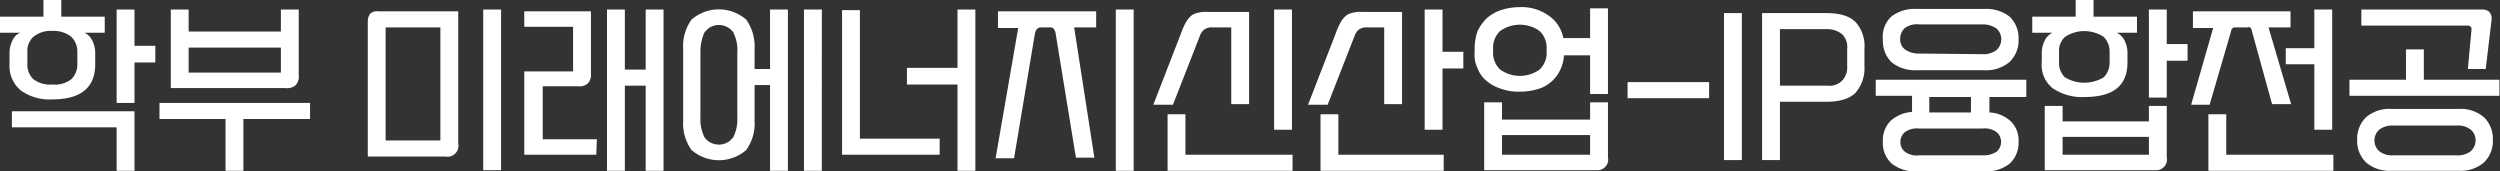
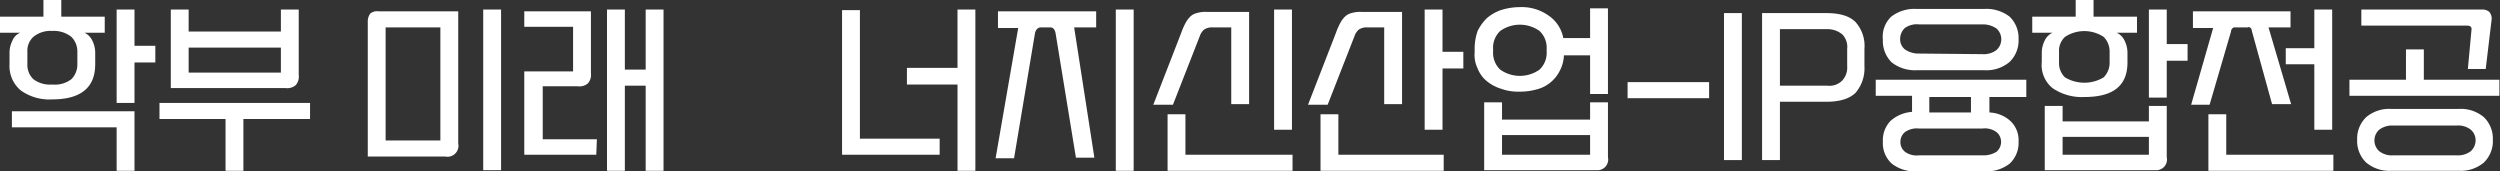
<svg xmlns="http://www.w3.org/2000/svg" id="레이어_1" data-name="레이어 1" viewBox="0 0 420.1 28.81">
  <rect x="0" y="0" width="420.1" height="28.81" fill="#333333" stroke="none" />
  <defs>
    <style>.cls-1{fill:#fff;}</style>
  </defs>
  <path class="cls-1" d="M18.2,14c0,3.9-2.4,5.9-7.2,5.9a8.24,8.24,0,0,1-5.3-1.5A5.31,5.31,0,0,1,3.8,14V12a4.55,4.55,0,0,1,.5-2A2.37,2.37,0,0,1,5.6,8.7H2.2V6H9.5V3.2h3V6h7.3V8.7H16.4A2.74,2.74,0,0,1,17.7,10a4.55,4.55,0,0,1,.5,2Zm6.6,17.9h-3V24.6H4.2V21.9H24.8Zm-9.6-20a3.47,3.47,0,0,0-1-2.5,4.71,4.71,0,0,0-3.2-1,4.55,4.55,0,0,0-3.2,1,3.17,3.17,0,0,0-1,2.5V14a3.32,3.32,0,0,0,1,2.5,4.62,4.62,0,0,0,3.2.9,4.49,4.49,0,0,0,3.2-.9,3.47,3.47,0,0,0,1-2.5Zm9.6,8.6h-3V4.8h3v6.1h3.5v2.8H24.8Z" transform="translate(-2.2 -3.2)" />
  <path class="cls-1" d="M54.3,23.2H43.1v8.7h-3V23.2H29V20.5H54.3Zm-1.9-7.4a2.16,2.16,0,0,1-.5,1.7,2.16,2.16,0,0,1-1.7.5H30.9V4.8h3V8.5H49.4V4.8h3Zm-3-.4V11.2H33.9v4.2Z" transform="translate(-2.2 -3.2)" />
  <path class="cls-1" d="M79.2,27.3A1.85,1.85,0,0,1,77,29.5H64V6.9a2.3,2.3,0,0,1,.4-1.4,1.79,1.79,0,0,1,1.4-.4H79.2Zm-3-.5V7.8H67v19Zm10.2,5h-3V4.8h3Z" transform="translate(-2.2 -3.2)" />
  <path class="cls-1" d="M102.4,29.2H90.3v-14h8.2V7.7H90.3V5.1h11.2V15.5a2.16,2.16,0,0,1-.5,1.7,2.16,2.16,0,0,1-1.7.5H93.4v8.9h9.1Zm11.3,2.7h-3V17.6h-3.5V31.9h-3V4.8h3V14.9h3.5V4.8h3Z" transform="translate(-2.2 -3.2)" />
-   <path class="cls-1" d="M134.6,31.9h-3V17.5H129v6a7.63,7.63,0,0,1-1.4,4.9,7,7,0,0,1-9.2,0,7.63,7.63,0,0,1-1.4-4.9V11.4a7.63,7.63,0,0,1,1.4-4.9,7,7,0,0,1,9.2,0,7.81,7.81,0,0,1,1.4,4.9v3.4h2.6V4.8h3Zm-14.7-9a6.72,6.72,0,0,0,.7,3.4,3,3,0,0,0,4.2.6l.6-.6a6.72,6.72,0,0,0,.7-3.4V12a6.51,6.51,0,0,0-.7-3.4,3,3,0,0,0-4.2-.6l-.6.6a8,8,0,0,0-.7,3.4Zm20.4,9h-3V4.8h3Z" transform="translate(-2.2 -3.2)" />
  <path class="cls-1" d="M160.1,29.2H143.7V4.9h3V26.5h13.4Zm6,2.7h-3V17.4h-8.5V14.6h8.5V4.8h3Z" transform="translate(-2.2 -3.2)" />
  <path class="cls-1" d="M186.1,29.7H183L179.6,8.9c-.1-.7-.4-1.1-.9-1.1h-1.6c-.5,0-.9.4-1,1.1l-3.5,20.9h-3.1l3.8-21.9h-3.4V5.1h16.5V7.8h-3.7Zm6.6,2.2h-3V4.8h3Z" transform="translate(-2.2 -3.2)" />
  <path class="cls-1" d="M212.1,20.7h-3V7.8h-3.2a2.3,2.3,0,0,0-1.4.4,2.59,2.59,0,0,0-.7,1.1l-4.5,11.5H196l4.7-12.1a11.11,11.11,0,0,1,.7-1.6,4.44,4.44,0,0,1,.8-1.1,2.38,2.38,0,0,1,1.1-.6,5,5,0,0,1,1.7-.2h7.1V20.7Zm7.3,11.2h-21V22.4h3v6.8h18Zm-.1-6.9h-3V4.8h3Z" transform="translate(-2.2 -3.2)" />
  <path class="cls-1" d="M237.8,20.7h-3V7.8h-2.9a2.3,2.3,0,0,0-1.4.4,2.59,2.59,0,0,0-.7,1.1l-4.5,11.5H222l4.7-12.1a11.11,11.11,0,0,1,.7-1.6,4.44,4.44,0,0,1,.8-1.1,2.38,2.38,0,0,1,1.1-.6,5,5,0,0,1,1.7-.2h6.8Zm7,11.2H224.1V22.4h3v6.8h17.7Zm-.2-6.9h-3V4.8h3v7.1h3.5v2.8h-3.5Z" transform="translate(-2.2 -3.2)" />
  <path class="cls-1" d="M272.4,19h-3V12.5H265a5.94,5.94,0,0,1-.7,2.6,5.75,5.75,0,0,1-1.5,1.9,5.67,5.67,0,0,1-2.3,1.2,10.32,10.32,0,0,1-3,.4,8.4,8.4,0,0,1-3.1-.5,7,7,0,0,1-2.4-1.3,5.11,5.11,0,0,1-1.5-2.1A5.2,5.2,0,0,1,250,12v-.8a9.18,9.18,0,0,1,.5-2.8A8,8,0,0,1,252,6.3a7.22,7.22,0,0,1,2.4-1.4,10.59,10.59,0,0,1,3.1-.5,7.81,7.81,0,0,1,4.9,1.4,5.88,5.88,0,0,1,2.5,3.8h4.5v-5h3Zm0,10.6a1.81,1.81,0,0,1-1.6,2.2H251.6V20.4h3v2.9h14.8V20.4h3v9.2ZM262.1,11.4a3.85,3.85,0,0,0-1.2-3,5.71,5.71,0,0,0-6.6,0,3.85,3.85,0,0,0-1.2,3v.5a3.85,3.85,0,0,0,1.2,3,5.71,5.71,0,0,0,6.6,0,3.85,3.85,0,0,0,1.2-3Zm7.3,17.8V25.9H254.6v3.3Z" transform="translate(-2.2 -3.2)" />
  <path class="cls-1" d="M289.4,19.7H275.7V17h13.7Z" transform="translate(-2.2 -3.2)" />
  <path class="cls-1" d="M294.9,30.1h-3V5.4h3Z" transform="translate(-2.2 -3.2)" />
  <path class="cls-1" d="M301.3,30.1h-3V5.4h10.8c2.3,0,3.9.5,4.9,1.5a6,6,0,0,1,1.5,4.5v2.9a6.31,6.31,0,0,1-1.5,4.5c-1,1-2.7,1.5-4.9,1.5h-7.8Zm8-12.5a3,3,0,0,0,2.5-.9,3.19,3.19,0,0,0,.8-2.4V11.4a3,3,0,0,0-.8-2.4,3.84,3.84,0,0,0-2.5-.9h-8v9.5Z" transform="translate(-2.2 -3.2)" />
  <path class="cls-1" d="M342.6,19.5h-6.1v2.6a5.54,5.54,0,0,1,3.6,1.5,4.44,4.44,0,0,1,1.3,3.4,4.76,4.76,0,0,1-1.5,3.7,6.37,6.37,0,0,1-4.2,1.3H324.3a6.37,6.37,0,0,1-4.2-1.3,4.63,4.63,0,0,1-1.5-3.7,4.65,4.65,0,0,1,1.3-3.5,6.1,6.1,0,0,1,3.6-1.5V19.3h-6.1V16.6h25.3v2.9ZM335.7,4.7A6.37,6.37,0,0,1,339.9,6a5,5,0,0,1,1.5,3.8,5,5,0,0,1-1.5,3.8,6,6,0,0,1-4.2,1.4H324.3a6.37,6.37,0,0,1-4.2-1.3,5,5,0,0,1-1.5-3.8A4.65,4.65,0,0,1,320,6a6.37,6.37,0,0,1,4.2-1.3Zm-.4,7.6a3.56,3.56,0,0,0,2.4-.7,2.43,2.43,0,0,0,0-3.6,4,4,0,0,0-2.4-.7H324.7a3.48,3.48,0,0,0-2.4.6,2.5,2.5,0,0,0-.8,1.8,2.17,2.17,0,0,0,.8,1.8,4,4,0,0,0,2.4.7Zm0,17a4.1,4.1,0,0,0,2.4-.6,2.18,2.18,0,0,0,.3-3l-.3-.3a3.35,3.35,0,0,0-2.4-.6H324.7a3.48,3.48,0,0,0-2.4.6,2.19,2.19,0,0,0-.3,3l.3.3a3.35,3.35,0,0,0,2.4.6Zm-1.9-7.2V19.5h-7v2.6Z" transform="translate(-2.2 -3.2)" />
  <path class="cls-1" d="M359.7,13.7c0,3.9-2.4,5.8-7.2,5.8a8.7,8.7,0,0,1-5.4-1.5,5,5,0,0,1-1.8-4.4V12a4.55,4.55,0,0,1,.5-2,2.74,2.74,0,0,1,1.3-1.3h-3.4V6H351V3.2h3V6h7.3V8.7h-3.4a2.74,2.74,0,0,1,1.3,1.3,4.55,4.55,0,0,1,.5,2Zm6.6,15.9a1.81,1.81,0,0,1-1.6,2.2H345.8V21h3v2.6h14.5V21h3v8.6Zm-9.6-17.7a3.47,3.47,0,0,0-1-2.5,5.9,5.9,0,0,0-6.5,0,3.17,3.17,0,0,0-1,2.5v1.8a3.32,3.32,0,0,0,1,2.5,6.32,6.32,0,0,0,6.5,0,3.47,3.47,0,0,0,1-2.5Zm6.6,17.3v-3H348.8v3Zm3-9.6h-3V4.8h3v5.8h3.5v2.8h-3.5Z" transform="translate(-2.2 -3.2)" />
  <path class="cls-1" d="M387.2,20.7H384L380.6,8.4a.76.76,0,0,0-.2-.5.44.44,0,0,0-.5-.1h-2.1a.55.55,0,0,0-.5.2.76.76,0,0,0-.2.5l-3.6,12.3h-3.1l3.7-12.9h-3.4V5.1h16.4V7.8h-3.7Zm7.1,11.2h-21V22.4h3v6.8h18Zm-.2-6.9h-3V14h-4.8V11.3h4.8V4.8h3Z" transform="translate(-2.2 -3.2)" />
  <path class="cls-1" d="M422.3,19.3H397V16.6h9.5V11.5h3v5.1h12.7v2.7Zm-6.9,2.2a6,6,0,0,1,4.2,1.4,5,5,0,0,1,1.5,3.8,5,5,0,0,1-1.5,3.8,6,6,0,0,1-4.2,1.4H404a6,6,0,0,1-4.2-1.4,5,5,0,0,1-1.5-3.8,5,5,0,0,1,1.5-3.8,6,6,0,0,1,4.2-1.4Zm4.5-6.7h-3l.6-6.5c.1-.6-.2-.8-.8-.8H399V4.8h20.3a1.75,1.75,0,0,1,1.2.4,1.75,1.75,0,0,1,.4,1.2ZM415,29.3a3.56,3.56,0,0,0,2.4-.7,2.5,2.5,0,0,0,.8-1.8,2.34,2.34,0,0,0-.8-1.8,3.41,3.41,0,0,0-2.4-.7H404.4a3.56,3.56,0,0,0-2.4.7,2.42,2.42,0,0,0,0,3.6,3.41,3.41,0,0,0,2.4.7Z" transform="translate(-2.2 -3.2)" />
</svg>